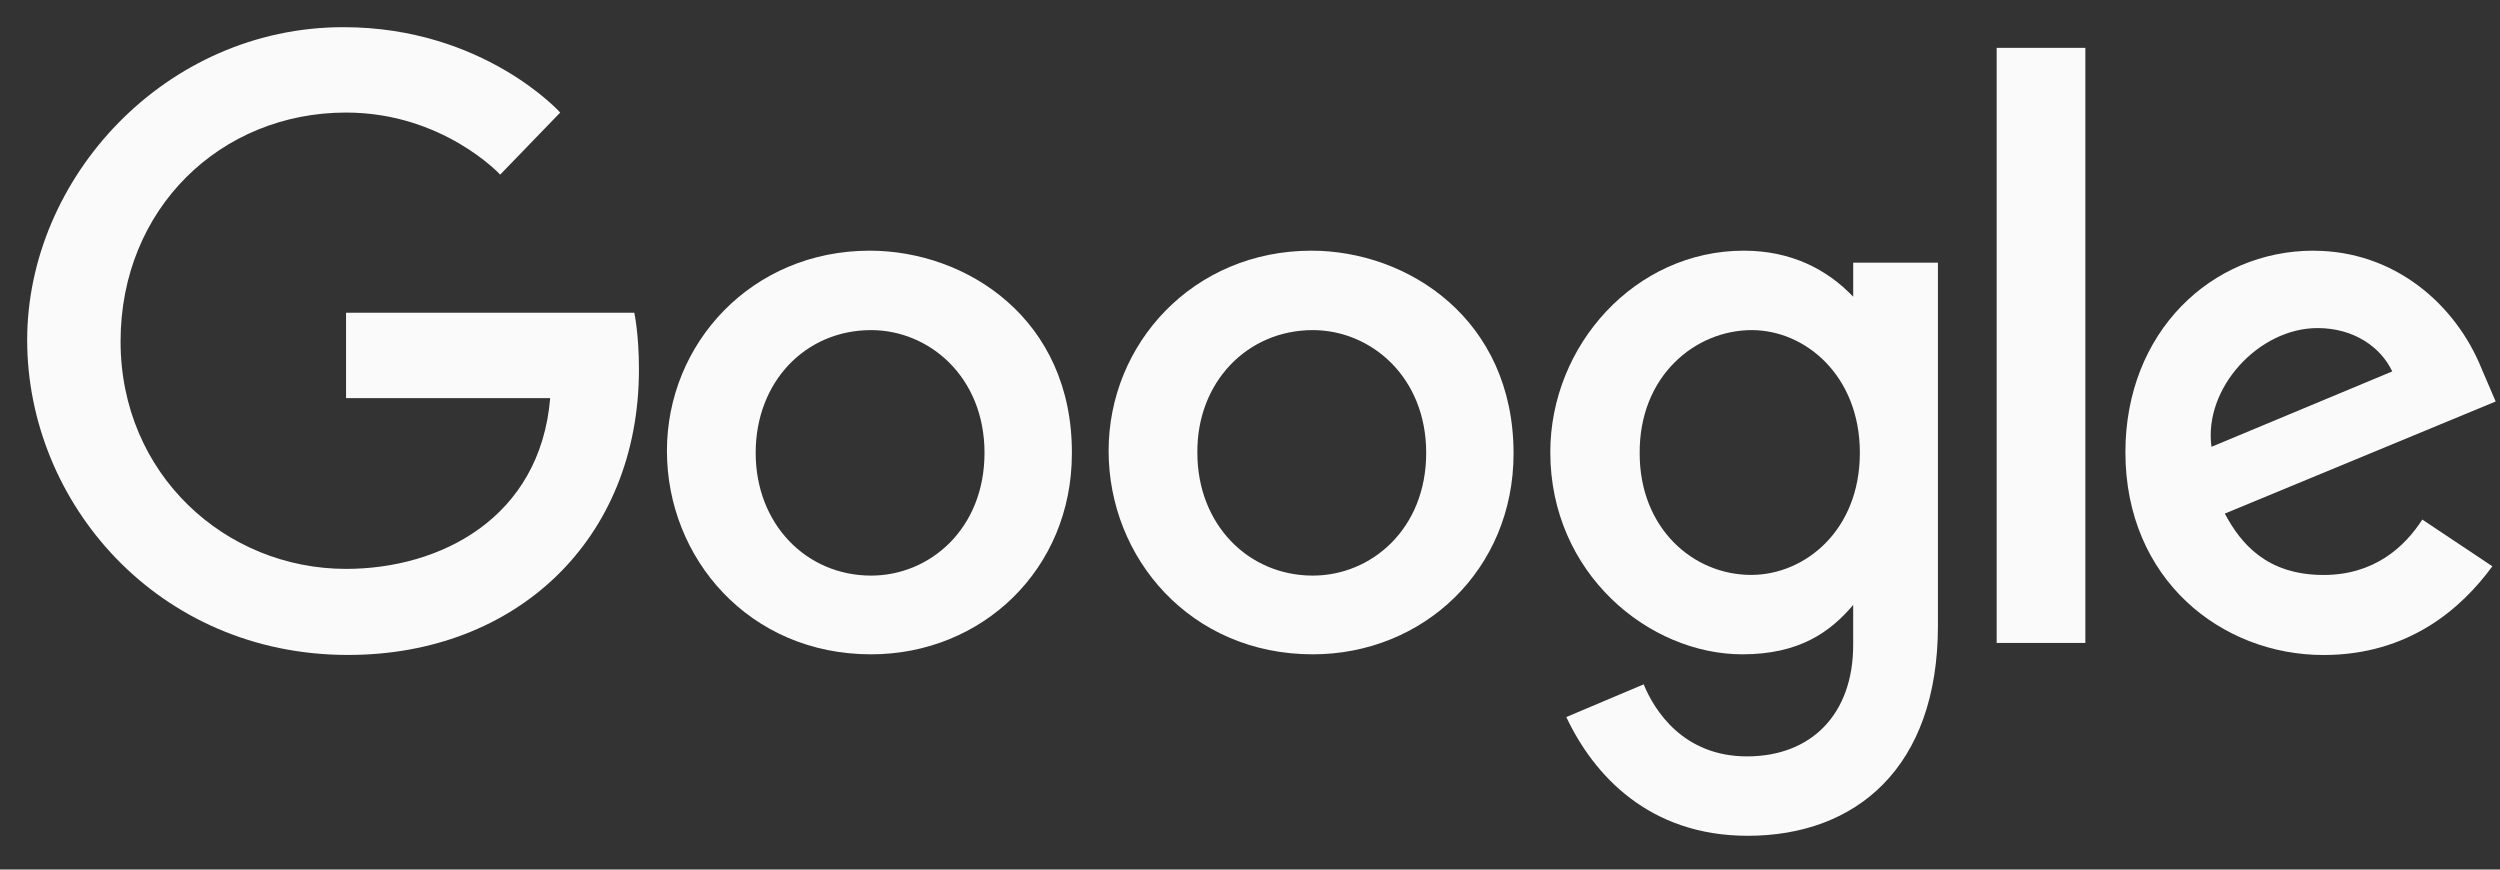
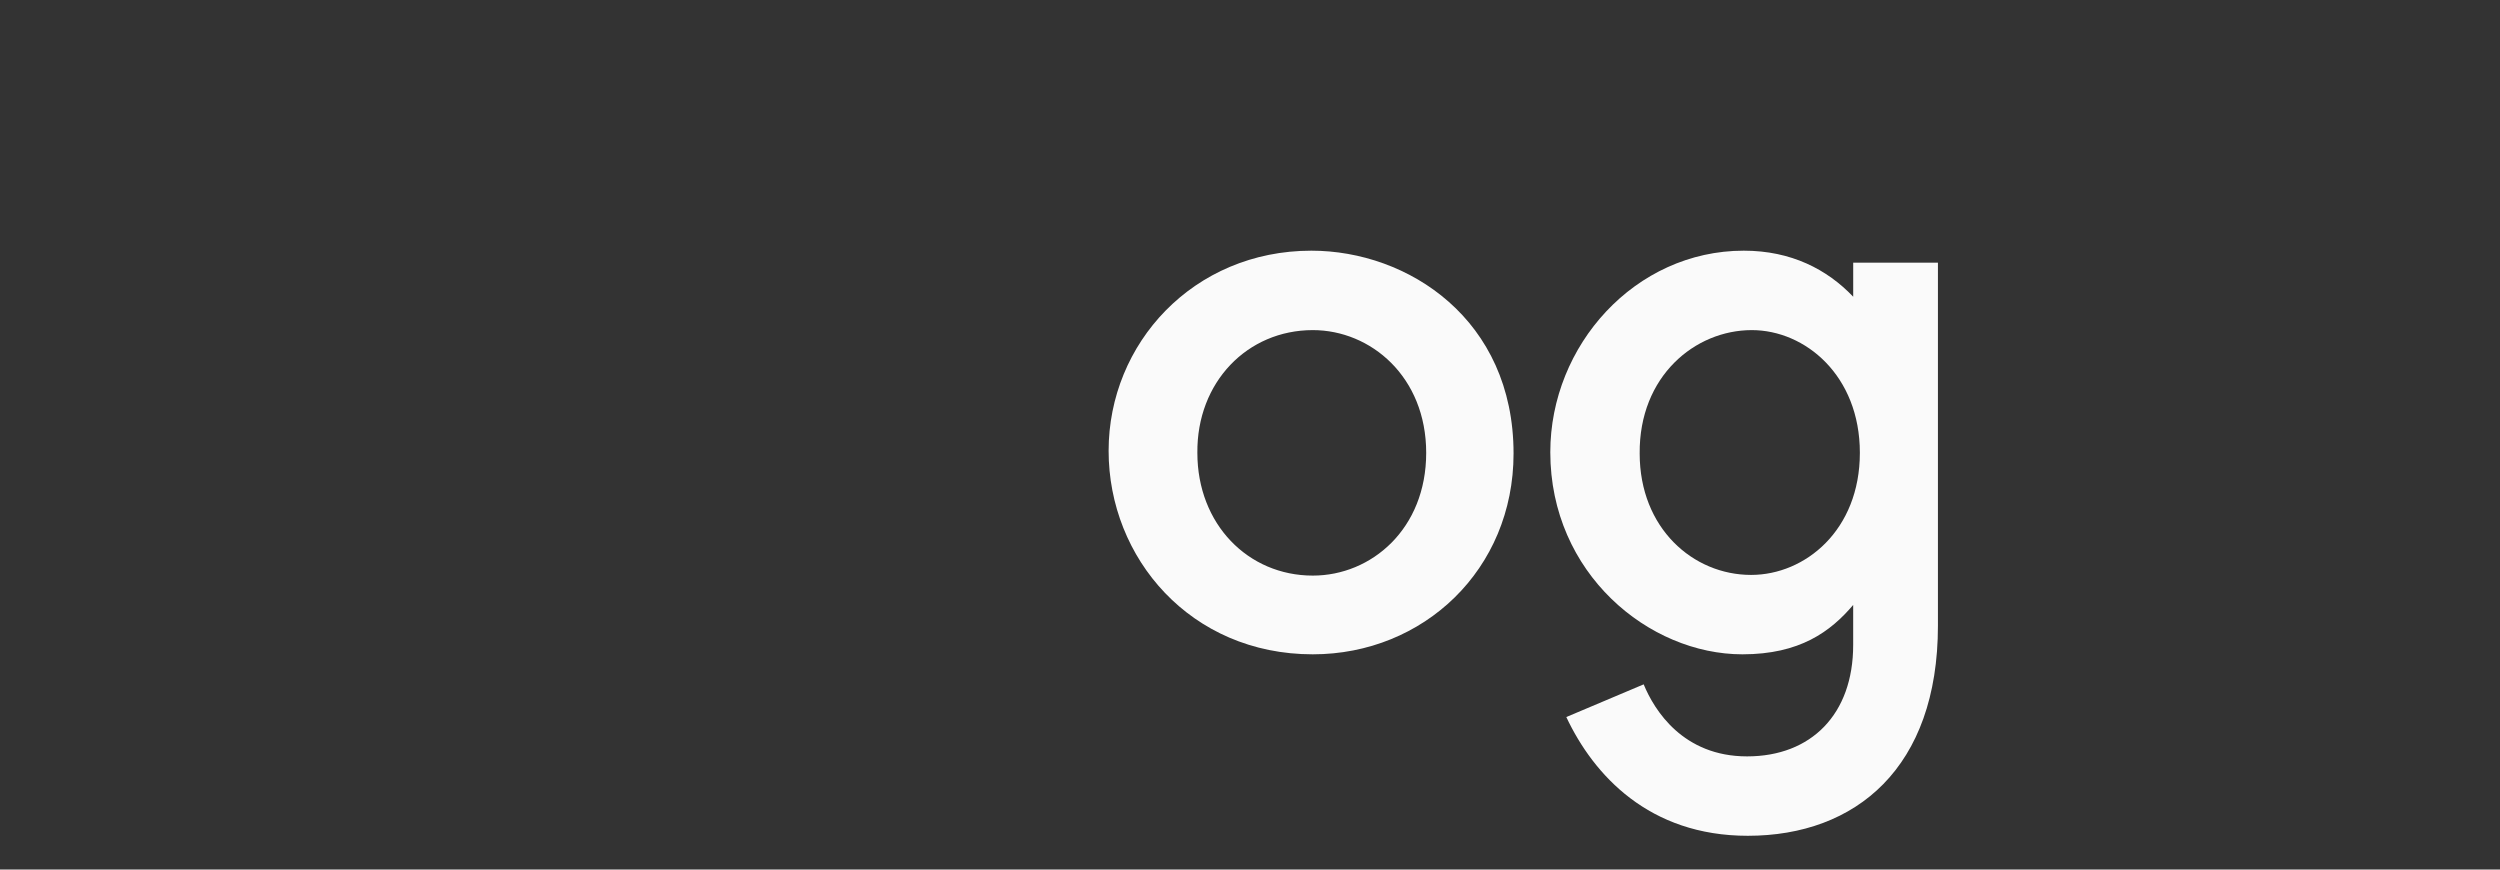
<svg xmlns="http://www.w3.org/2000/svg" width="92" height="32" viewBox="0 0 92 32" fill="none">
  <rect x="0" y="0" width="92" height="32" fill="#333333" stroke="none" />
  <g clip-path="url(#clip0_753_221720)">
-     <path d="M23.341 11.509H12.735V14.651H20.247C19.878 19.07 16.196 20.935 12.735 20.935C8.29 20.935 4.437 17.449 4.437 12.563C4.437 7.676 8.12 4.142 12.735 4.142C16.294 4.142 18.407 6.426 18.407 6.426L20.616 4.142C20.616 4.142 17.793 1 12.637 1C6.081 1 1 6.548 1 12.515C1 18.481 5.787 24.102 12.809 24.102C18.996 24.102 23.513 19.855 23.513 13.593C23.513 12.268 23.341 11.507 23.341 11.507V11.509Z" fill="#FAFAFA" />
-     <path d="M32.007 9.225C27.662 9.225 24.543 12.637 24.543 16.59C24.543 20.543 27.563 24.079 32.055 24.079C36.13 24.079 39.445 20.962 39.445 16.689C39.469 11.755 35.589 9.225 32.005 9.225H32.007ZM32.057 12.148C34.193 12.148 36.23 13.867 36.23 16.665C36.23 19.463 34.216 21.182 32.057 21.182C29.676 21.182 27.809 19.291 27.809 16.665C27.809 14.039 29.651 12.148 32.057 12.148Z" fill="#FAFAFA" />
    <path d="M48.261 9.225C43.916 9.225 40.797 12.637 40.797 16.59C40.797 20.543 43.817 24.079 48.309 24.079C52.384 24.079 55.699 20.962 55.699 16.689C55.699 11.755 51.82 9.225 48.259 9.225H48.261ZM48.311 12.148C50.447 12.148 52.484 13.867 52.484 16.665C52.484 19.463 50.47 21.182 48.311 21.182C45.93 21.182 44.063 19.291 44.063 16.665C44.038 14.062 45.905 12.148 48.311 12.148Z" fill="#FAFAFA" />
    <path d="M64.171 9.225C60.168 9.225 57.051 12.712 57.051 16.64C57.051 21.107 60.684 24.079 64.121 24.079C66.232 24.079 67.363 23.245 68.197 22.262V23.735C68.197 26.288 66.649 27.835 64.293 27.835C61.937 27.835 60.881 26.141 60.487 25.184L57.64 26.387C58.646 28.524 60.684 30.757 64.318 30.757C68.296 30.757 71.316 28.254 71.316 23.023V9.667H68.198V10.92C67.24 9.914 65.915 9.225 64.172 9.225H64.171ZM64.465 12.148C66.429 12.148 68.443 13.817 68.443 16.665C68.443 19.512 66.429 21.157 64.44 21.157C62.304 21.157 60.34 19.438 60.34 16.689C60.315 13.842 62.379 12.148 64.465 12.148Z" fill="#FAFAFA" />
-     <path d="M85.138 9.225C81.382 9.225 78.215 12.22 78.215 16.64C78.215 21.329 81.751 24.104 85.507 24.104C88.649 24.104 90.588 22.385 91.719 20.839L89.141 19.12C88.477 20.151 87.349 21.159 85.507 21.159C83.42 21.159 82.462 20.006 81.873 18.9L91.841 14.775L91.325 13.572C90.367 11.191 88.108 9.227 85.138 9.227V9.225ZM85.285 12.073C86.635 12.073 87.618 12.784 88.035 13.668L81.382 16.443C81.087 14.282 83.124 12.073 85.285 12.073Z" fill="#FAFAFA" />
-     <path d="M76.741 1.761H73.477V23.66H76.741V1.761Z" fill="#FAFAFA" />
  </g>
  <defs>
    <clipPath id="clip0_753_221720">
      <rect width="90.84" height="29.756" fill="white" transform="translate(1 1)" />
    </clipPath>
  </defs>
</svg>